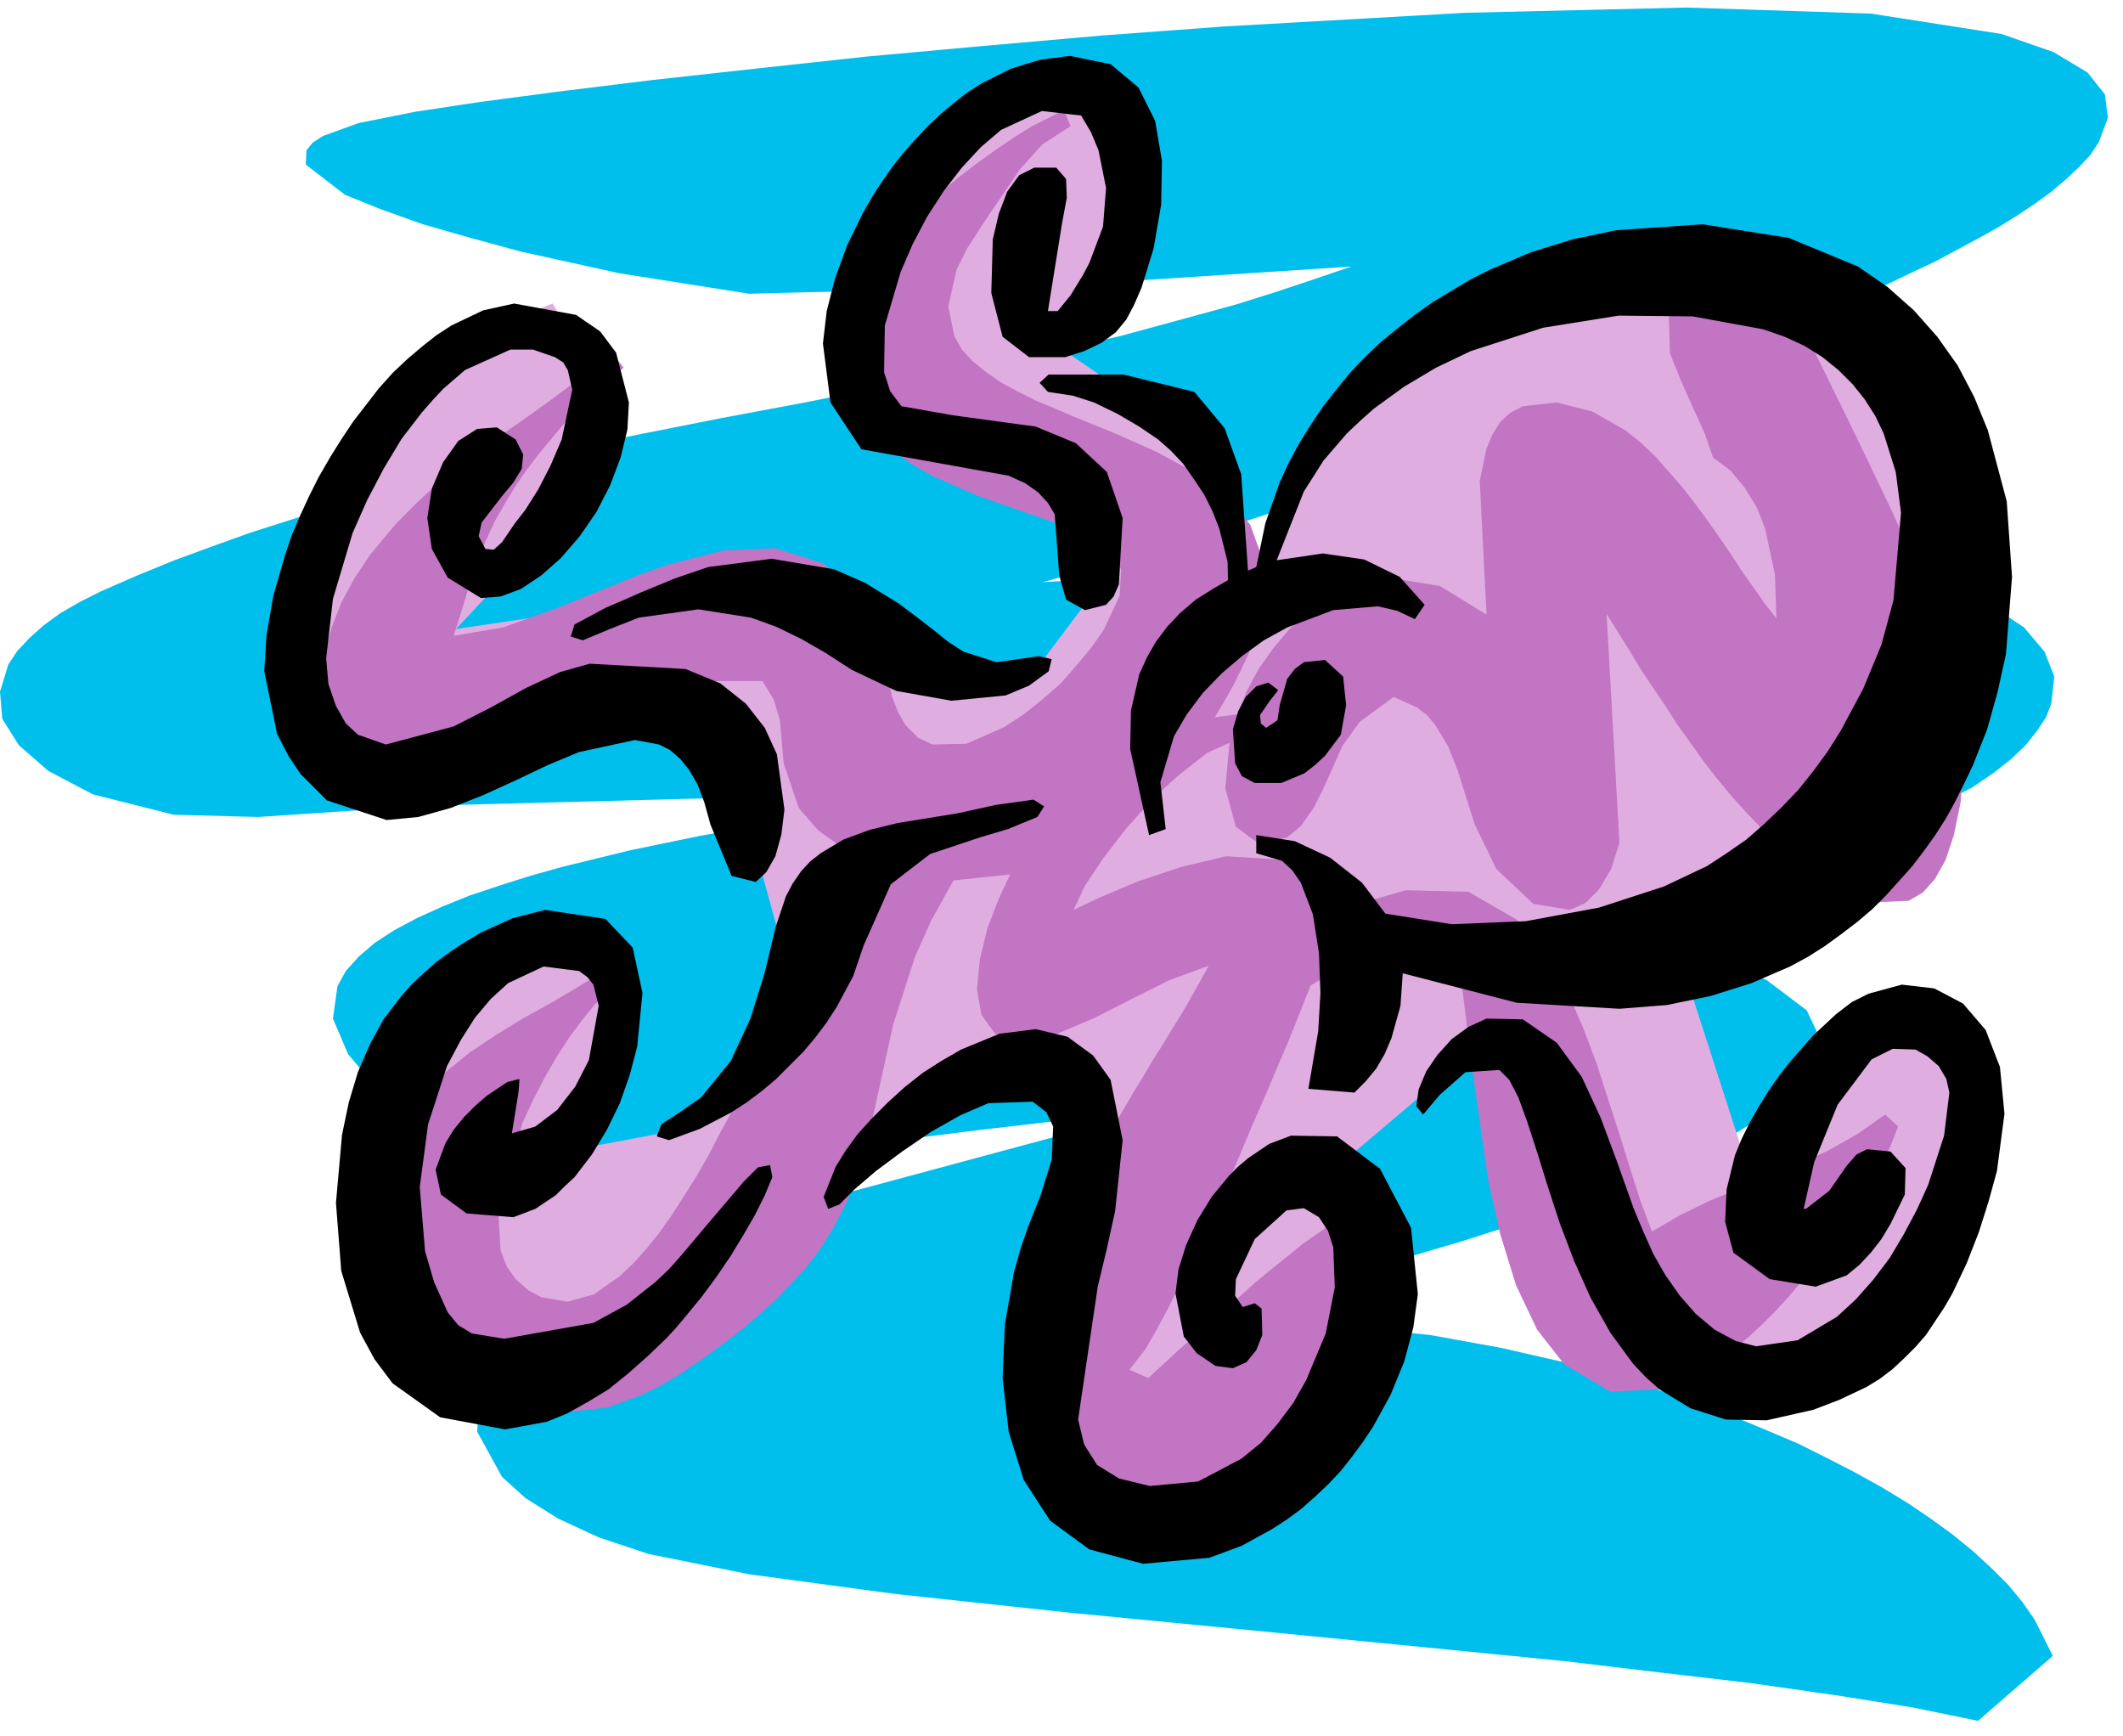
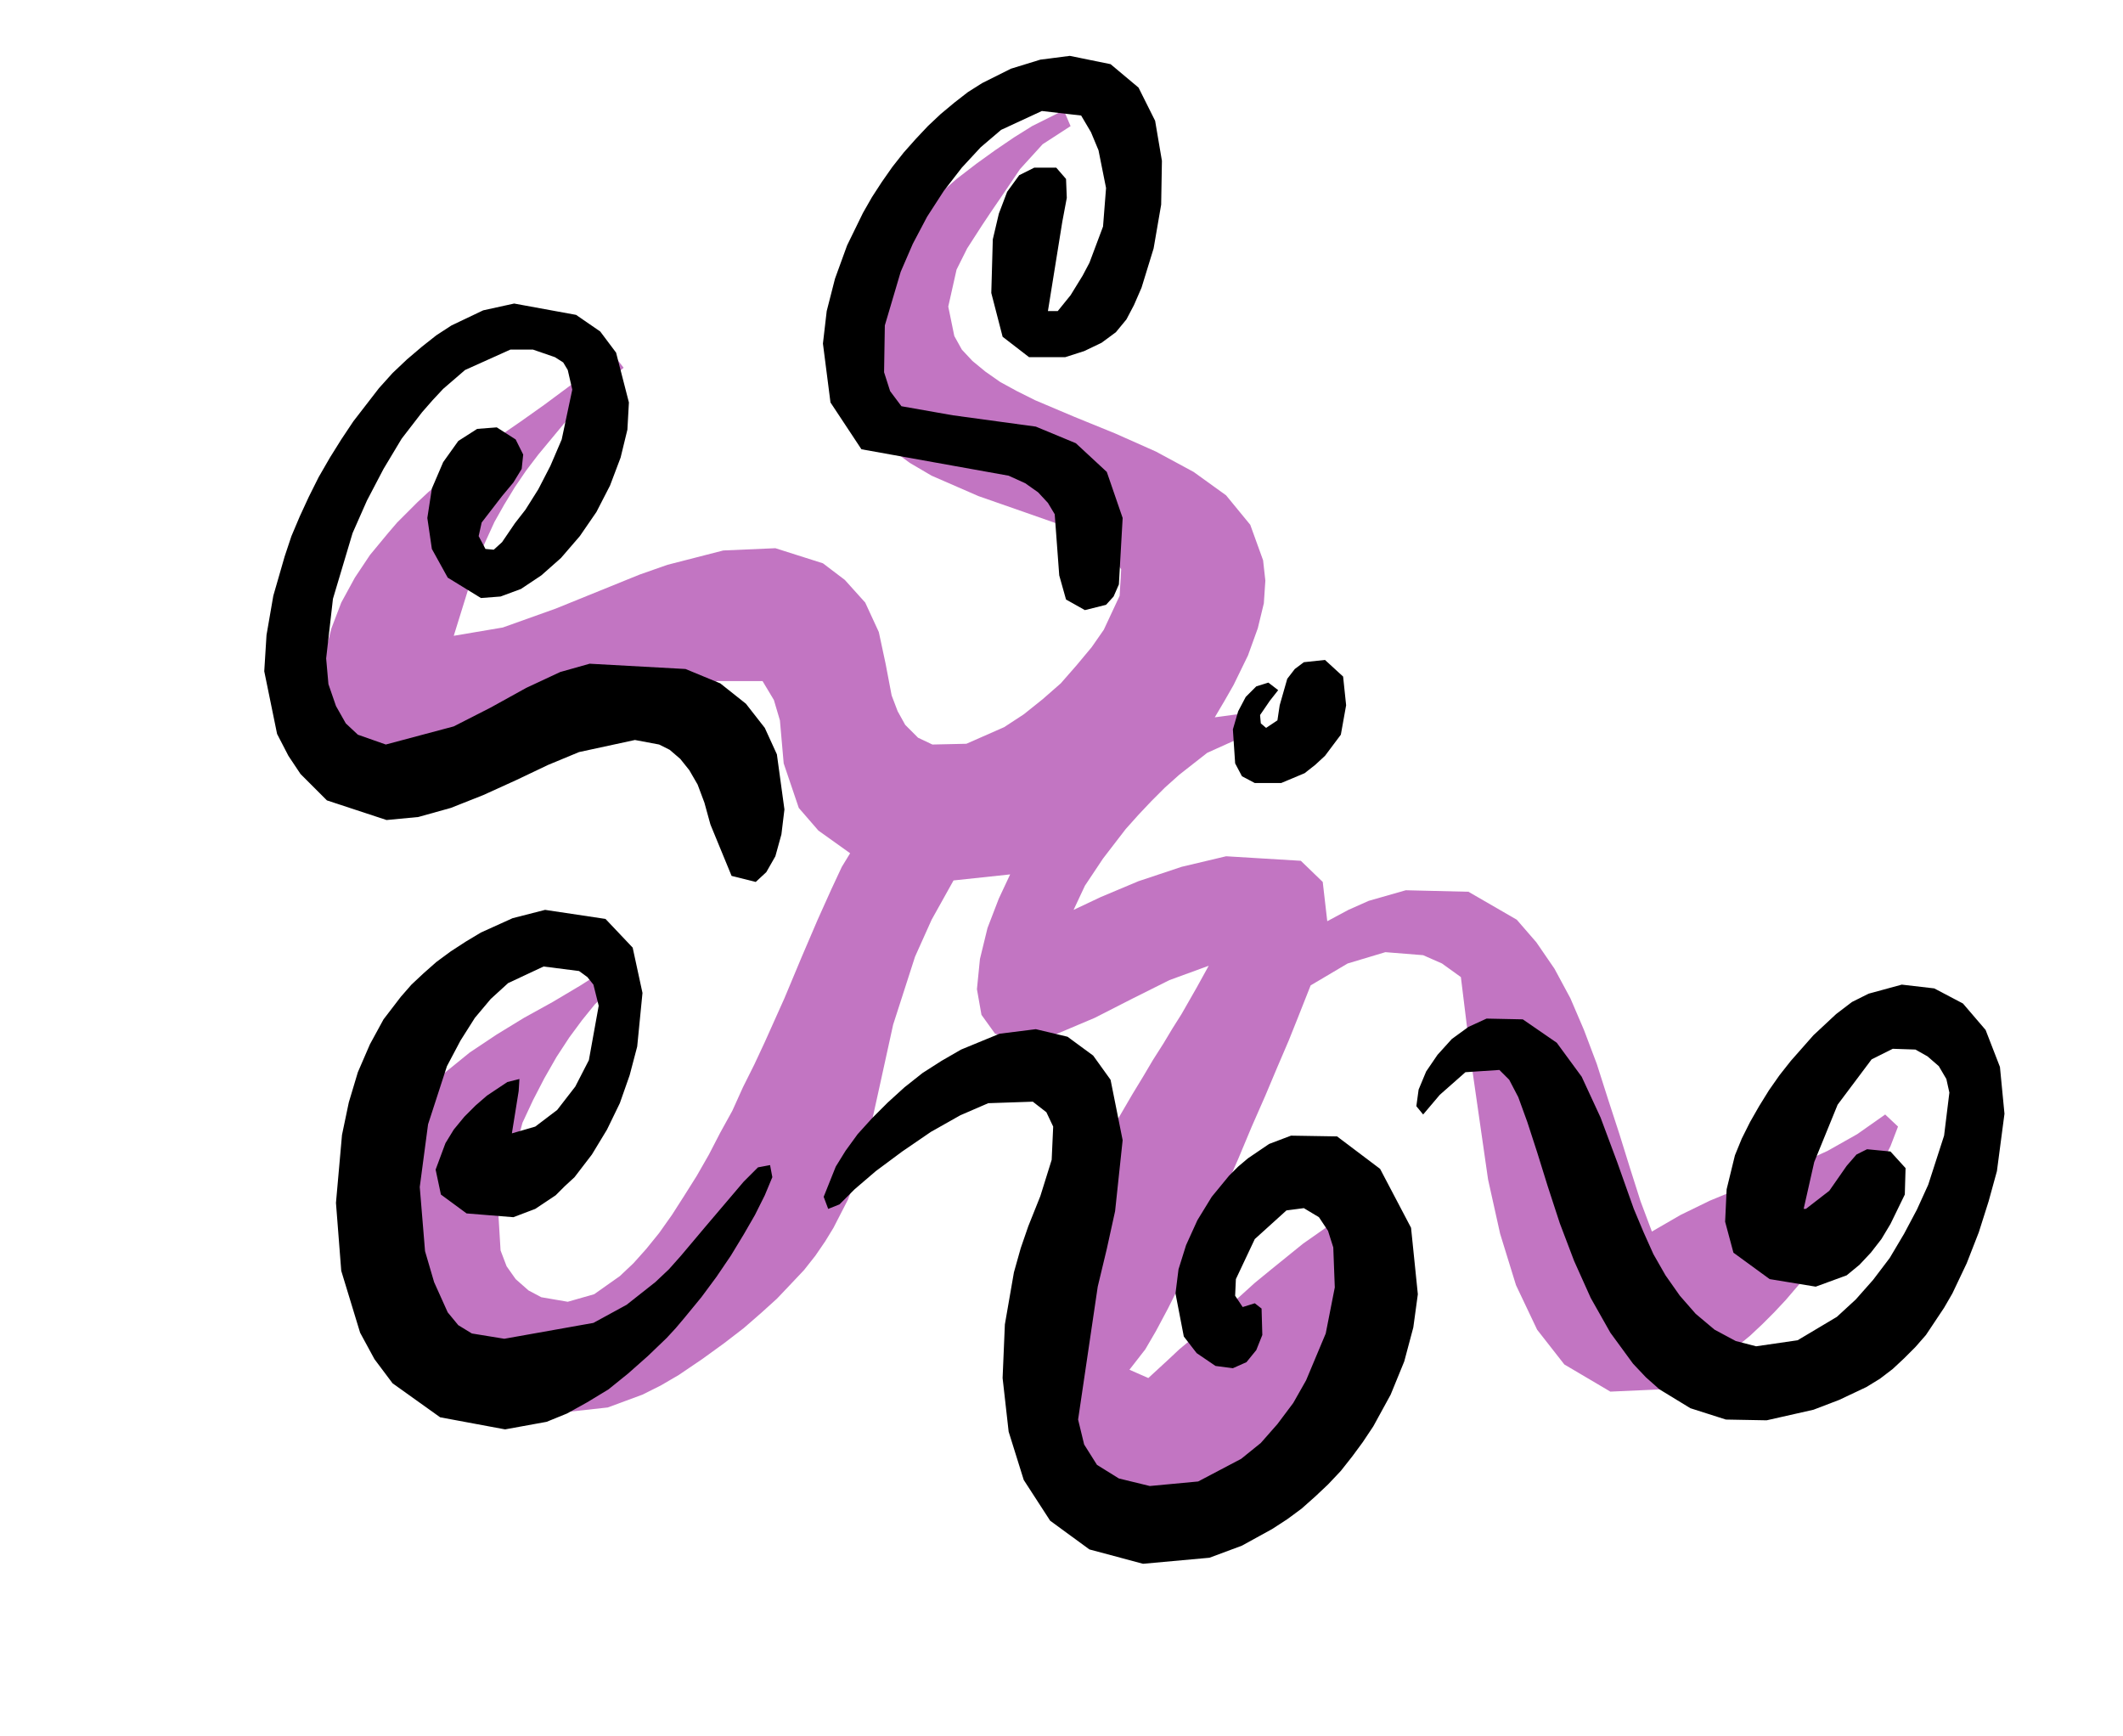
<svg xmlns="http://www.w3.org/2000/svg" width="445.465" height="364.198" fill-rule="evenodd" stroke-linecap="round" preserveAspectRatio="none" viewBox="0 0 2812 2299">
  <style>.pen1{stroke:none}.brush3{fill:#c275c2}.brush4{fill:#000}</style>
-   <path d="m1381 771 278-16 337-20h331l141 14 114 28 57 26 42 28 27 32 13 33-4 36-7 18-12 18-15 19-20 19-23 18-28 19-31 16-35 15-39 14-43 12-93 20-100 17-102 14-98 14-170 29 207 30 75 18 63 18 52 19 42 19 53 40 19 40-2 20-10 21-16 20-23 20-27 20-32 20-37 20-41 19-43 19-46 19-48 18-50 17-51 17-50 16-51 15-50 15-94 26-85 22-69 18-51 13 174-4 184 19 94 17 92 21 91 26 88 30 42 16 41 17 40 17 38 19 37 19 36 20 33 20 31 21 29 21 27 22 25 23 22 22 19 23 16 23 24 48-99 86-88-18-101-16-112-16-120-14-126-15-131-13-265-26-258-25-233-25-193-26-134-27-66-22-54-25-43-27-31-28-33-60 4-62 14-30 21-30 13-15 15-14 17-14 18-13 19-13 20-12 45-22 49-21 53-16 613-165-240 28-143 18-147 14-145 5-135-8-119-27-50-23-44-29-28-26-21-25-20-47 6-43 11-20 17-19 21-18 26-17 30-16 33-15 37-15 39-13 41-13 43-12 90-22 92-19 91-16 85-13 144-20 84-11-766 20-223 15-112-3-107-27-59-31-39-34-22-35-3-36 11-36 12-18 16-17 19-17 22-16 26-15 28-14 48-21 49-20 49-18 50-18 50-16 51-16 51-14 51-14 104-26 105-23 106-22 106-21 107-20 106-21 106-21 106-23 105-24 103-28 51-14 51-16 51-17 50-17-199 13-200 13-399 10-171-27-132-29-66-18-63-18-56-20-47-19-52-40 1-19 8-10 14-9 47-17 75-15 86-13 106-14 122-15 136-15 147-16 154-14 159-14 162-12 318-18 293-7 245 8 173 27 69 24 45 27 23 29 4 31-12 32-11 17-15 16-17 16-20 17-22 16-24 16-26 16-27 15-28 15-28 15-30 14-29 14-56 25-53 22-47 18-65 24-56 20-56 20-56 20-56 21-56 20-56 21-56 20-56 20-56 20-56 20-56 19-57 18-56 18-57 18-57 16-58 16z" class="pen1" style="fill:#00bfed" />
-   <path d="M519 530 408 732v213l106 96 308-123 165 112 21 122 37 134-58 154-101 59-112 21 27-213-80-64-159 80-53 192 5 207 170 117 207-74 234-229 218-133 96 85-43 298 43 250 266-48 143-383-53-80 170-144 133 102 48 223 143 117 224-74 117-304-86-96-132 80-85 155-96-298 250-208 101-458-112-250-282-21-260 80-202 149-59 207-53-186-101-64-117-80 112-170-58-181h-123l-138 144-53 213 74 117 240 64-6 149-64 85-95 10-234-122-271 43-176 26 149-159 43-165-64-107-149 59-64 69z" class="pen1" style="fill:#e0ade0" />
  <path d="m1263 1166-29 52-22 49-29 90-18 82-17 77-11 37-14 36-19 37-11 18-13 19-15 19-17 18-19 20-21 19-23 20-26 20-29 21-31 21-24 14-24 12-46 17-91 10-80-19-36-19-31-24-27-29-22-34-24-78 4-89 14-47 11-24 12-24 12-18 13-18 14-16 16-15 16-13 16-13 36-24 36-22 38-21 37-22 36-23 14 19-31 29-17 21-17 23-17 26-16 28-15 29-14 30-32 119 3 50 8 21 12 17 17 15 17 9 35 6 35-10 34-24 18-17 17-19 17-21 17-24 16-25 17-27 16-28 15-29 16-29 14-31 15-30 14-30 13-29 13-29 23-55 21-49 18-40 14-30 11-18-42-30-26-30-20-59-5-57-8-27-15-25h-60l-85 22-48 16-50 18-51 18-51 16-50 13-46 10-80 1-29-11-22-20-13-32-2-44 6-39 10-38 13-34 18-33 20-30 24-29 12-14 14-14 13-13 14-13 29-25 31-24 31-23 32-22 31-22 31-23 30-22 30-22 14 18-21 18-20 18-19 18-19 20-34 41-16 21-15 22-14 23-13 23-22 48-32 103 65-11 70-25 37-15 37-15 37-15 37-13 74-19 69-3 63 20 29 22 27 30 18 39 9 42 8 42 8 21 10 18 17 17 19 9 45-1 50-22 26-17 25-20 24-21 21-24 20-24 16-23 21-45 2-35-10-16-15-15-20-12-24-12-57-20-63-22-62-27-29-17-27-20-42-49-22-67 4-48 9-25 12-25 16-25 19-25 21-24 23-24 24-22 25-22 26-20 25-18 25-17 24-15 42-21 9 21-37 24-30 33-25 37-13 19-12 18-20 31-14 28-11 49 8 39 10 18 14 15 17 14 20 14 22 12 24 12 52 22 54 22 54 24 50 27 43 31 32 39 17 47 3 27-2 30-8 33-13 36-19 39-12 21-13 22 59-8 2 23-71 32-37 29-19 17-18 18-17 18-17 19-30 39-24 36-15 32 36-17 50-21 57-19 59-14 99 6 29 28 6 52 28-15 27-12 49-14 83 2 64 37 26 30 24 35 21 39 18 42 17 45 15 47 15 46 14 45 14 44 15 40 38-22 39-19 39-16 39-16 39-16 39-18 39-22 37-26 17 16-10 26-15 30-19 33-22 35-25 36-28 35-30 35-15 16-16 16-16 15-17 14-16 13-17 12-34 19-34 13-67 3-61-36-36-46-28-59-21-68-16-72-21-146-15-122-25-18-25-11-50-4-50 15-49 29-17 43-12 30-15 35-16 38-18 41-18 43-19 43-19 42-19 41-19 38-17 34-16 30-14 24-21 27 25 11 25-23 16-15 18-15 19-18 20-18 22-18 21-19 22-18 21-17 21-17 20-14 34-24 26-12 13 30-8 33-11 35-13 36-16 38-18 36-21 36-23 34-24 31-14 14-14 13-29 23-31 18-33 12-71 3-78-31-32-27-21-33-14-80 5-46 12-48 18-50 22-51 12-26 13-25 14-26 14-25 14-24 14-24 14-24 14-23 13-22 14-22 12-20 12-19 20-35 16-29-52 19-50 25-49 25-52 22-49 8-31-9-18-25-6-34 4-40 10-41 15-39 15-32-75 8z" class="pen1 brush3" />
-   <path d="m2269 606-11-32-16-35-16-36-14-35-2-67 7-16 11-14 15-13 20-12 36-6 35 7 27 14-5 1 18 41 19 42 22 44 22 45 23 47 23 48 23 48 22 49 20 49 17 49 26 98 9 94-3 46-9 44-11 33-14 25-16 18-19 11-46 2-58-26-24-15-22-17-22-19-22-20-20-21-20-22-19-23-18-23-17-24-18-25-16-25-17-25-16-24-15-25-15-24-15-24 17 303-11 35-16 27-18 18-21 9-48-8-49-46-29-60-22-70-13-33-17-28-11-13-13-10-31-14-45 33-23 32-16 36-10 22-12 24-17 24-18 15-38 8-30-22-14-51 6-65 10-32 12-31 16-30 20-28 21-25 24-22 26-18 28-14 59-13 62 10 62 38-9-177 9-43 8-19 10-16 13-12 17-9 45-5 47 12 44 25 20 16 20 19 36 41 17 22 17 23 16 23 15 22 15 23 15 21 14 20 15 19-2-58-13-61-11-28-16-26-19-23-23-17z" class="pen1 brush3" />
  <path d="m1682 928-13 19 1 11 7 6 15-10 3-20 10-35 10-13 12-9 28-3 24 22 4 38-7 39-21 28-13 12-14 11-31 13h-35l-17-9-9-17-3-45 7-24 10-19 14-14 16-5 13 10-11 14zM678 1501l31-9 29-22 24-31 18-35 13-72-7-28-8-10-11-8-47-6-47 22-23 21-21 25-19 30-18 34-25 77-11 83 7 85 12 41 18 40 14 17 18 11 43 7 118-21 44-24 38-30 18-17 16-18 32-38 17-20 17-20 17-20 19-19 16-3 3 16-10 24-13 26-15 26-17 28-19 28-20 27-23 28-11 13-12 13-25 24-26 23-26 21-28 17-27 15-27 11-55 10-86-16-63-45-24-32-19-35-25-82-7-90 8-90 9-43 12-40 16-37 18-33 23-30 14-16 16-15 17-15 19-14 20-13 20-12 42-19 43-11 80 12 36 38 13 60-7 71-10 38-13 37-17 35-20 33-23 30-13 12-12 12-27 18-29 11-62-5-34-25-7-33 13-35 11-18 14-17 15-15 15-13 27-18 16-4-1 16-9 56zm5-919 10 20-2 19-11 18-15 18-27 35-4 18 9 17 11 1 11-10 17-25 14-18 17-27 16-31 15-35 14-66-6-26-6-10-11-7-29-10h-30l-60 27-29 25-14 15-14 16-27 35-24 40-22 42-19 43-26 87-9 79 3 34 10 29 13 23 16 15 37 13 90-24 49-25 47-26 45-21 39-11 127 7 46 19 34 27 25 32 16 35 10 73-4 33-8 29-12 21-14 13-32-8-28-68-8-29-9-24-11-19-12-15-14-12-14-7-32-6-74 16-41 17-42 20-44 20-43 17-43 12-42 4-79-26-35-35-16-24-15-29-17-83 3-48 9-52 15-52 9-27 11-26 12-26 13-26 15-26 15-24 16-24 17-22 17-22 18-20 19-18 20-17 19-15 20-13 42-20 41-9 82 15 32 22 21 28 17 66-2 36-9 37-14 37-18 35-22 32-25 29-26 23-27 18-27 10-26 2-44-27-21-38-6-41 6-39 15-35 20-28 25-16 26-2 25 16zm749-429-52-6-54 25-27 23-25 27-24 31-22 34-19 36-16 37-21 71-1 62 8 25 15 20 68 12 110 15 53 22 41 38 21 61-5 88-7 16-10 11-28 7-25-14-9-32-6-81-9-15-13-14-17-12-22-10-195-35-41-62-10-78 5-43 11-43 16-44 21-43 12-21 13-20 14-20 15-19 16-18 16-17 17-16 18-15 18-14 19-12 38-19 39-12 39-5 54 11 37 31 22 44 9 53-1 58-10 58-16 52-10 23-10 19-14 17-19 14-23 11-25 8h-48l-35-27-15-58 2-71 8-34 11-29 16-22 20-10h29l13 15 1 25-6 32-19 118h13l17-21 16-26 9-17 18-48 4-51-10-50-10-24-13-22zm214 1578 16-5 9 7 1 35-8 20-13 16-18 8-23-3-25-17-17-22-11-57 4-32 10-32 15-33 19-31 23-28 12-12 13-11 28-19 29-11 61 1 57 43 41 78 9 88-6 44-12 45-18 44-23 42-14 21-14 19-15 19-17 18-17 16-18 16-19 14-20 13-40 22-43 16-88 8-71-19-52-38-35-54-20-64-8-71 3-71 12-69 9-32 10-29 16-40 15-48 2-44-9-19-18-14-59 2-37 16-39 22-38 26-35 26-28 24-20 20-15 6-6-16 16-40 13-21 16-22 19-21 21-21 22-20 24-19 25-16 26-15 51-21 48-6 42 10 34 25 23 32 16 80-10 94-11 50-12 50-26 176 8 33 17 27 29 18 41 10 64-6 57-30 26-21 22-25 21-28 17-30 26-62 12-61-2-53-7-22-12-18-20-12-23 3-42 38-25 53-1 22 10 15zm743-130h3l31-24 23-33 13-15 14-7 31 3 20 22-1 35-19 39-12 20-14 18-15 16-17 14-41 15-61-10-48-35-11-41 2-43 11-45 9-22 11-22 12-21 13-21 14-20 15-19 30-34 15-14 15-14 21-16 22-11 44-12 43 5 38 20 30 35 19 49 6 62-10 76-11 40-13 41-16 41-19 40-11 19-12 18-12 18-14 16-15 15-15 14-17 13-18 11-36 17-34 13-62 14-54-1-47-15-41-25-18-16-17-18-30-41-26-46-22-49-19-50-16-49-14-45-13-40-12-33-12-23-13-13-45 3-34 30-22 26-9-11 3-22 10-24 15-22 19-21 22-16 24-11 48 1 45 31 33 45 25 54 22 59 11 31 11 31 13 31 13 29 16 28 19 27 21 24 25 21 28 15 27 7 55-8 52-31 25-23 23-26 22-29 19-32 17-32 15-33 21-65 7-57-4-18-10-17-15-13-16-9-30-1-28 14-45 60-31 76-14 62z" class="pen1 brush4" />
-   <path d="m1627 798-1-54-11-44-9-23-11-22-14-21-14-20-16-17-17-15-25-17-29-17-31-15-28-9-33-5-11-12 12-11h99l94 23 40 48 22 61 9 127-2 45-13 11-11-13zm-238 91-26 19-31 13-72 7-73-13-59-28-34-22-33-19-33-16-33-12-70-11-79 11-38 15-36 15-16-5 5-16 15-8 26-14 28-12 18-8 46-19 44-15 84-11 83 14 41 18 44 27 24 18 22 17 20 16 20 13 44 14 56-8 17 4-4 16zm-513 600 26-17 27-19 39-48 26-56 19-61 14-59 14-42 9-17 11-16 12-13 14-11 30-18 35-13 37-9 80-13 50-11 50-7 14 9-9 14-39 16-37 11-66 22-52 40-36 81-14 41-22 41-13 20-15 20-16 19-18 18-18 18-19 16-20 15-20 13-42 22-41 15-16-5 6-16z" class="pen1 brush4" />
-   <path d="m1522 1106-25-114 1-51 11-48 10-22 12-21 15-20 17-18 21-18 24-15 26-15 30-13 12-58 19-54 12-26 14-26 15-24 16-24 18-23 18-22 20-21 21-20 22-18 23-18 24-17 25-15 25-15 26-13 54-23 55-17 57-12 115-8 114 18 92 38 39 27 35 31 31 35 27 38 22 42 18 44 25 94 7 100-8 102-11 50-14 50-19 48-11 23-12 24-12 22-14 22-15 21-16 21-17 19-18 20-18 18-20 17-21 16-22 16-22 14-24 13-51 22-54 17-58 12-63 5-136-8-151-39-3 43-12 43-9 21-11 19-14 17-15 15-61-5 13-76 3-51-2-53-8-51-16-42-11-16-14-13-34-10v-24l51 8 47 22 42 33 31 41 88 14 98-4 97-18 86-28 57-27 26-17 26-18 24-21 23-22 22-23 20-25 19-26 17-27 30-56 24-58 16-59 10-116-7-54-16-51-11-23-14-22-16-20-19-19-21-17-24-15-26-12-29-10-93-17-98-1-100 16-96 31-46 22-42 25-40 29-18 16-18 17-31 36-26 41-36 91 61-9 55 8 47 23 33 37-13 19-23-11-26-6-59 5-61 23-31 17-29 21-27 23-25 26-21 28-17 29-18 61 7 62-22 8z" class="pen1 brush4" />
</svg>